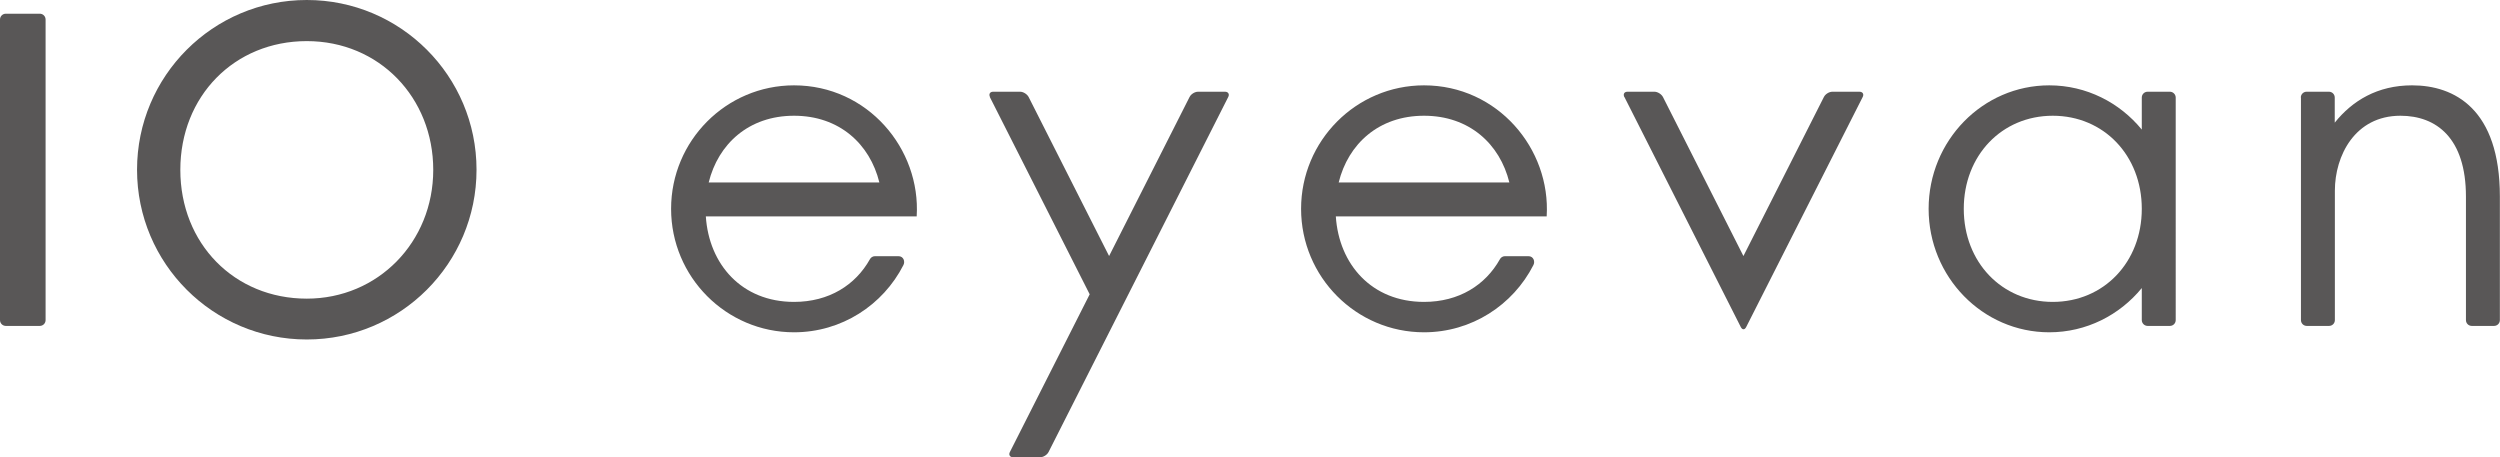
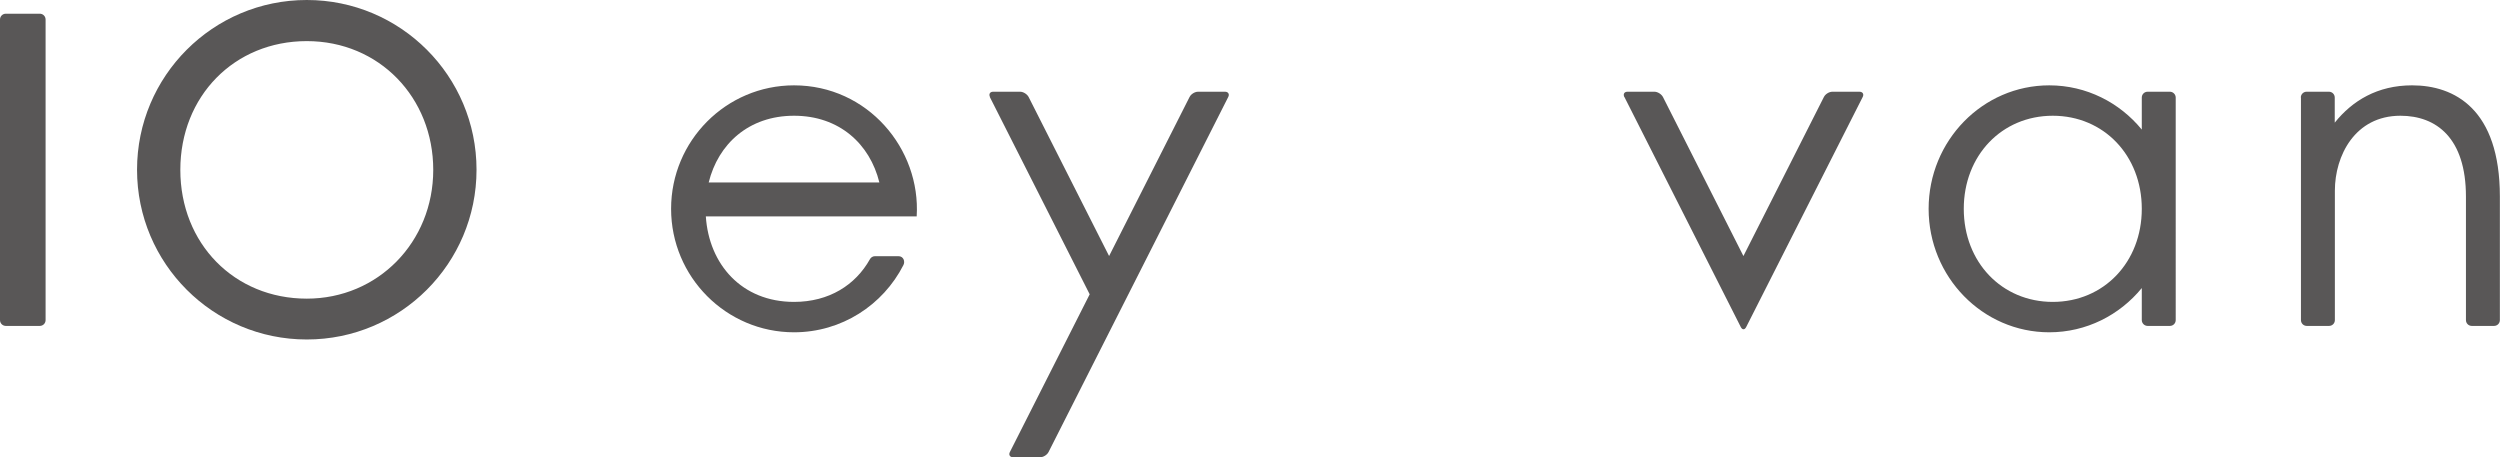
<svg xmlns="http://www.w3.org/2000/svg" id="_レイヤー_2" data-name="レイヤー 2" viewBox="0 0 184.25 33.69">
  <defs>
    <style>
      .cls-1 {
        fill: #595757;
      }
    </style>
  </defs>
  <g id="logo">
    <g>
      <path class="cls-1" d="M159.92,6.76h-1.64c-.24,0-.43.19-.43.43v2.36c-1.63-1.99-4.08-3.26-6.82-3.26-4.91,0-8.89,4.08-8.89,9.1s3.98,9.1,8.89,9.1c2.74,0,5.19-1.27,6.82-3.26v2.36c0,.24.2.43.43.43h1.64c.24,0,.43-.19.43-.43V7.19c0-.24-.2-.43-.43-.43M151.29,22.25c-3.76,0-6.56-2.93-6.56-6.86s2.8-6.86,6.56-6.86,6.56,2.93,6.56,6.86-2.8,6.86-6.56,6.86" />
      <path class="cls-1" d="M119.72,7.15l8.58,16.96c.11.21.28.21.39,0l8.59-16.96c.11-.21,0-.39-.24-.39h-1.99c-.24,0-.52.17-.63.39l-5.93,11.72-5.93-11.72c-.11-.21-.39-.39-.63-.39h-1.98c-.24,0-.34.17-.24.39" />
      <path class="cls-1" d="M72.95,7.15l7.36,14.54-5.88,11.62c-.11.21,0,.39.24.39h1.98c.24,0,.52-.17.63-.39l13.24-26.16c.11-.21,0-.39-.24-.39h-1.98c-.24,0-.52.17-.63.39l-5.93,11.72-5.93-11.72c-.11-.21-.39-.39-.63-.39h-1.98c-.24,0-.34.17-.24.39" />
      <path class="cls-1" d="M169.58,7.19v16.4c0,.24.19.43.43.43h1.64c.24,0,.43-.19.43-.43v-9.54c0-2.57,1.48-5.52,4.83-5.52,2.66,0,4.83,1.65,4.83,5.96v9.1c0,.24.19.43.43.43h1.64c.24,0,.43-.19.43-.43v-9.1c0-6.46-3.35-8.2-6.47-8.2-2.56,0-4.41,1.14-5.7,2.75v-1.85c0-.24-.19-.43-.43-.43h-1.64c-.24,0-.43.19-.43.43" />
      <path class="cls-1" d="M67.56,15.95c.31-4.99-3.62-9.66-9.04-9.66-5,0-9.06,4.08-9.06,9.1s4.06,9.1,9.06,9.1c3.51,0,6.56-2.01,8.06-4.95.14-.26.02-.66-.37-.66h-1.72c-.16,0-.31.09-.38.23-1.06,1.89-3,3.14-5.59,3.14-3.86,0-6.27-2.77-6.5-6.3h15.54ZM52.23,13.45c.7-2.84,2.95-4.92,6.29-4.92s5.59,2.08,6.29,4.92h-12.57Z" />
-       <path class="cls-1" d="M113.99,15.95c.31-4.99-3.62-9.66-9.04-9.66-5,0-9.06,4.08-9.06,9.1s4.06,9.1,9.06,9.1c3.51,0,6.56-2.01,8.06-4.95.14-.26.02-.66-.37-.66h-1.72c-.16,0-.31.09-.38.23-1.06,1.89-3,3.14-5.59,3.14-3.86,0-6.27-2.77-6.5-6.3h15.54ZM98.66,13.45c.7-2.84,2.95-4.92,6.29-4.92s5.59,2.08,6.29,4.92h-12.57Z" />
      <path class="cls-1" d="M0,1.44v22.15c0,.24.19.43.43.43h2.5c.24,0,.43-.19.43-.43V1.44c0-.24-.19-.43-.43-.43H.43c-.24,0-.43.19-.43.43" />
      <path class="cls-1" d="M22.61,0c-6.91,0-12.51,5.6-12.51,12.51s5.6,12.51,12.51,12.51,12.51-5.6,12.51-12.51S29.52,0,22.61,0M22.61,22.01c-5.34,0-9.32-4.06-9.32-9.49s3.98-9.49,9.32-9.49,9.32,4.16,9.32,9.49-4.08,9.49-9.32,9.49" />
    </g>
  </g>
</svg>